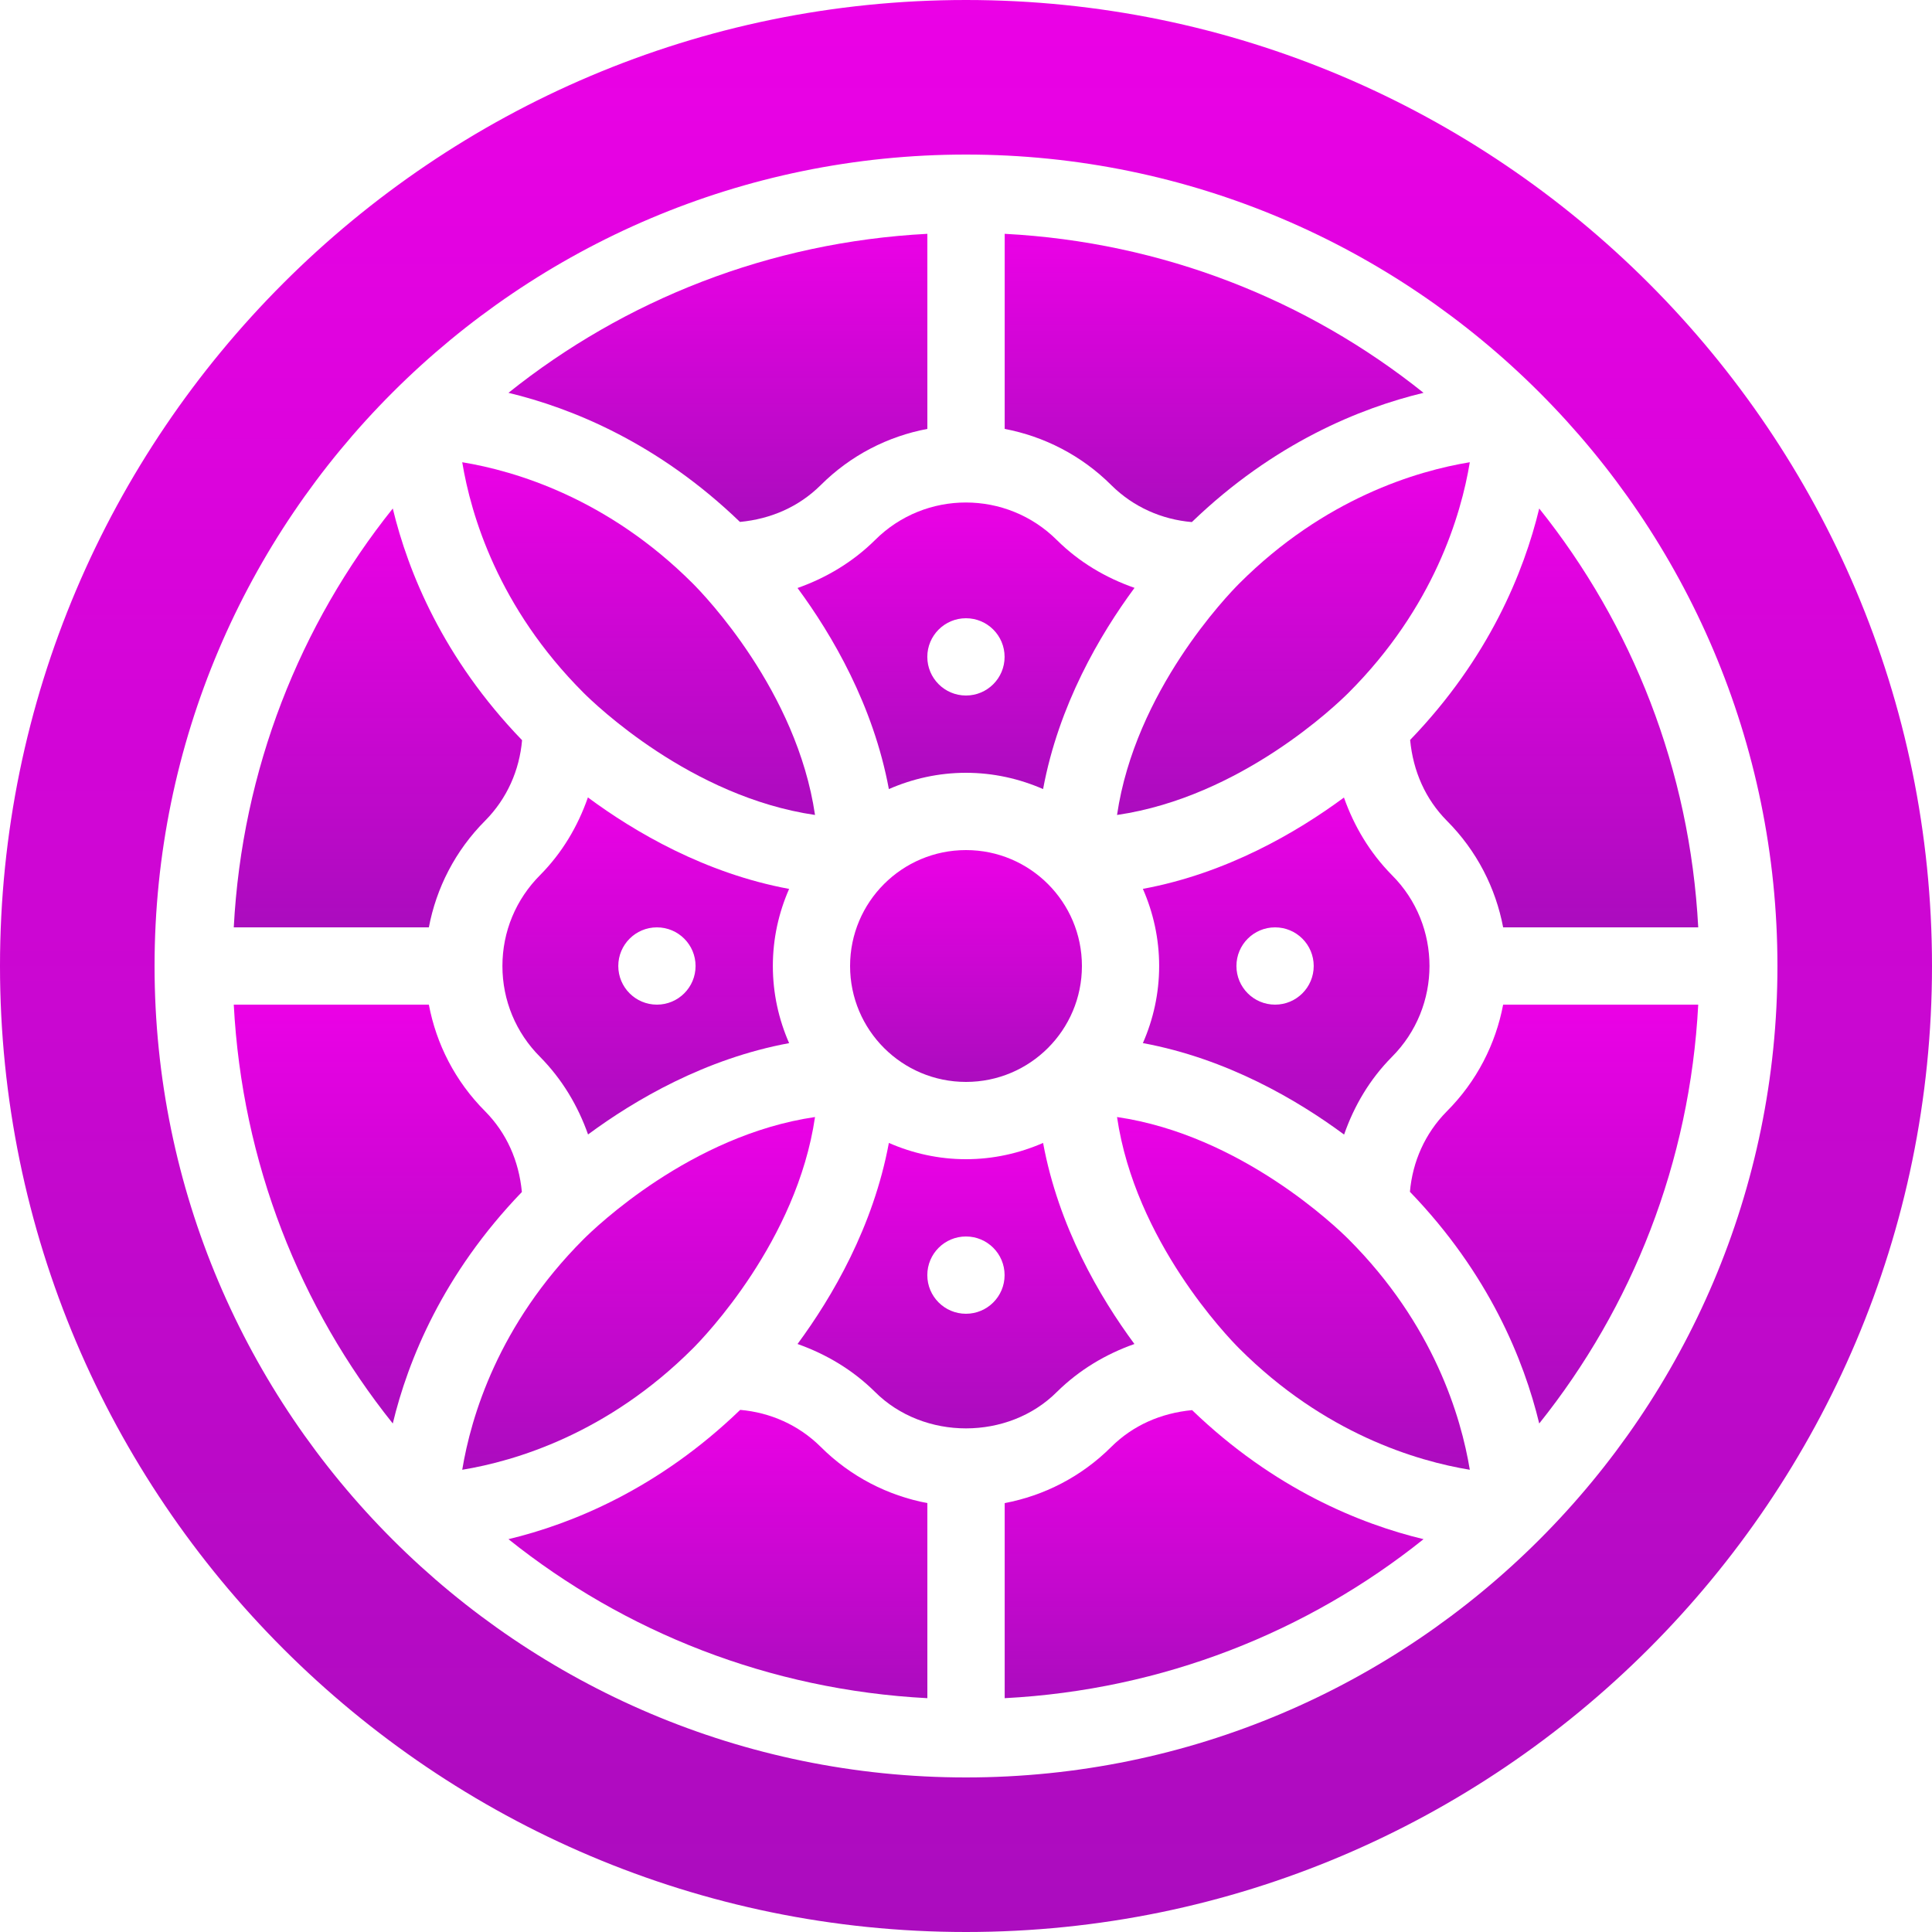
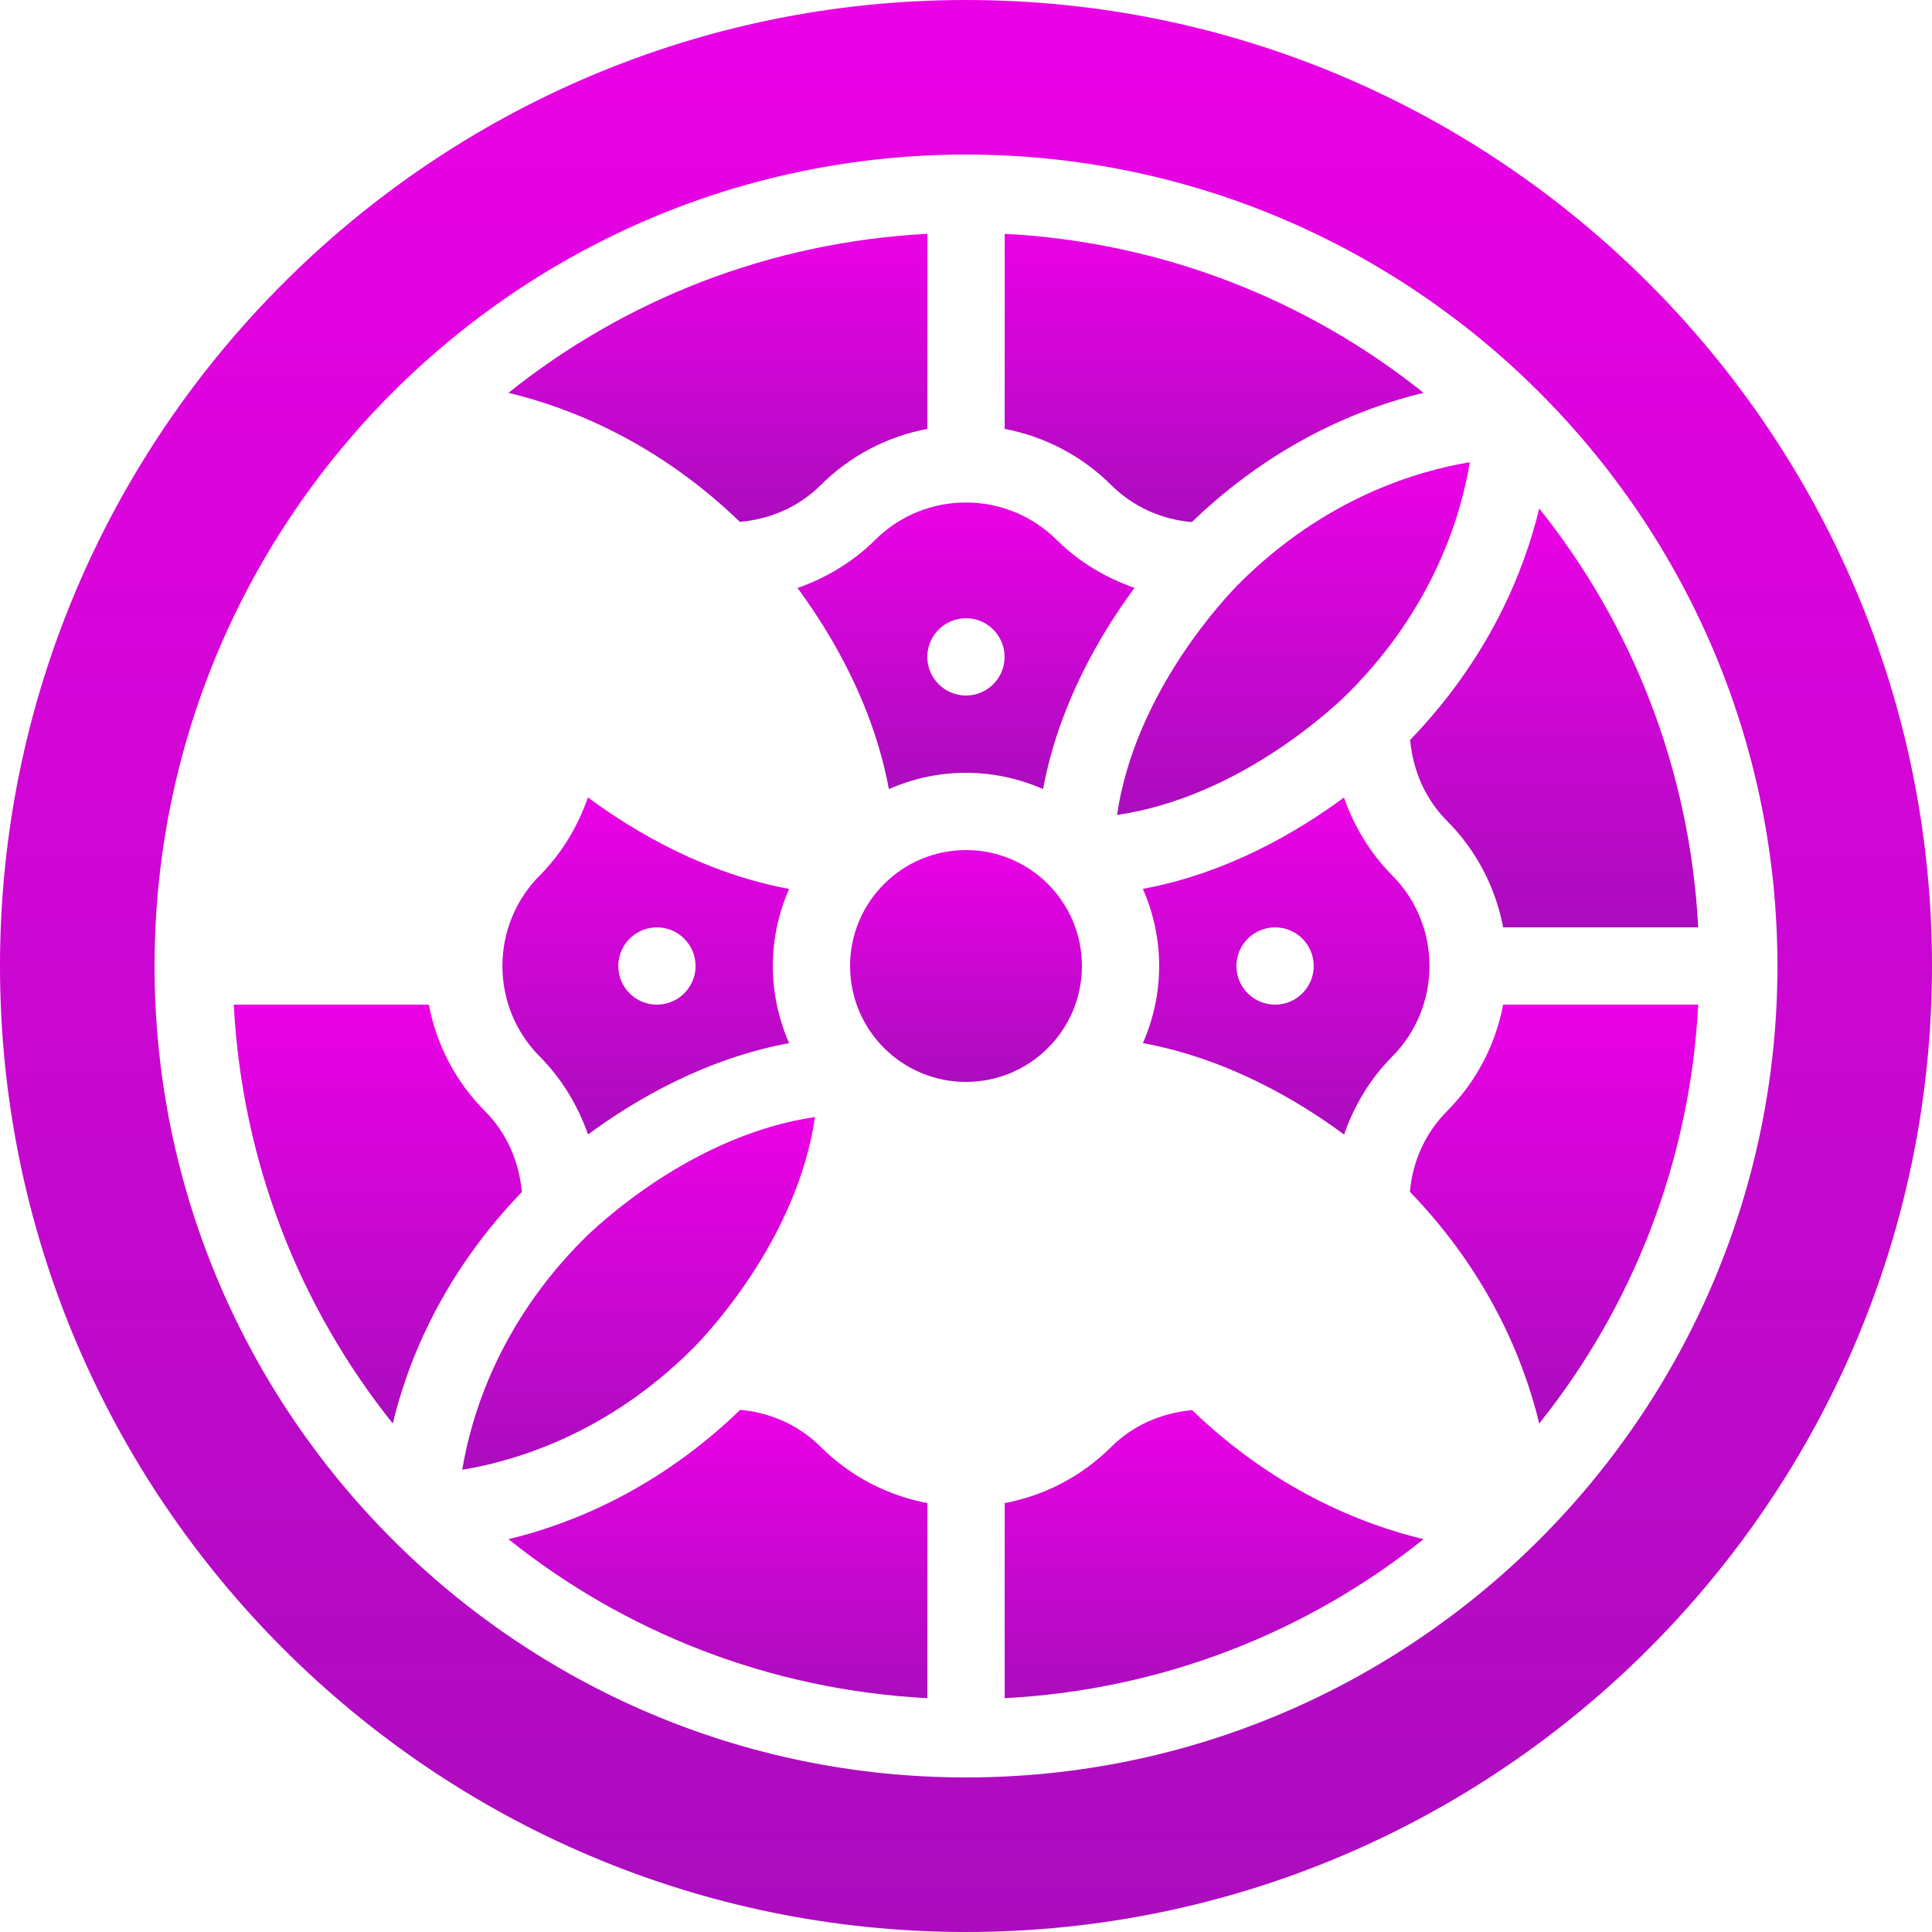
<svg xmlns="http://www.w3.org/2000/svg" width="40" height="40" viewBox="0 0 40 40" fill="none">
  <path d="M14.344 27.919C14.583 27.68 16.498 25.695 16.874 23.127C14.306 23.502 12.32 25.418 12.081 25.657C10.316 27.422 9.751 29.334 9.57 30.43C10.666 30.25 12.579 29.684 14.344 27.919Z" fill="url(#paint0_linear_985_24285)" />
  <path d="M11.182 21.882C11.64 22.346 11.966 22.896 12.175 23.488C13.148 22.769 14.602 21.918 16.338 21.597C16.123 21.107 16.001 20.568 16.001 20C16.001 19.432 16.123 18.893 16.338 18.404C14.6 18.082 13.145 17.23 12.172 16.51C11.963 17.109 11.639 17.656 11.185 18.115C10.68 18.62 10.402 19.289 10.402 20C10.402 20.711 10.68 21.38 11.182 21.882ZM13.601 19.2C14.043 19.2 14.401 19.558 14.401 20C14.401 20.442 14.043 20.8 13.601 20.8C13.159 20.8 12.801 20.442 12.801 20C12.801 19.558 13.159 19.2 13.601 19.2Z" fill="url(#paint1_linear_985_24285)" />
-   <path d="M27.92 25.657C27.681 25.418 25.696 23.502 23.127 23.127C23.503 25.695 25.418 27.68 25.657 27.919C27.422 29.684 29.335 30.25 30.431 30.43C30.25 29.334 29.685 27.422 27.92 25.657Z" fill="url(#paint2_linear_985_24285)" />
  <path d="M25.657 12.081C25.418 12.32 23.503 14.305 23.127 16.873C25.696 16.498 27.681 14.582 27.92 14.343C29.685 12.578 30.25 10.666 30.431 9.57C29.335 9.75 27.422 10.316 25.657 12.081Z" fill="url(#paint3_linear_985_24285)" />
  <path d="M28.818 18.118C28.36 17.654 28.034 17.104 27.825 16.512C26.852 17.231 25.398 18.082 23.662 18.403C23.877 18.893 23.999 19.432 23.999 20C23.999 20.568 23.877 21.107 23.662 21.596C25.4 21.918 26.855 22.77 27.828 23.49C28.037 22.891 28.361 22.344 28.815 21.885C29.856 20.844 29.856 19.155 28.818 18.118ZM26.399 20.8C25.957 20.8 25.599 20.442 25.599 20C25.599 19.558 25.957 19.2 26.399 19.2C26.841 19.2 27.199 19.558 27.199 20C27.199 20.442 26.841 20.8 26.399 20.8Z" fill="url(#paint4_linear_985_24285)" />
-   <path d="M23.487 27.826C22.768 26.853 21.917 25.399 21.596 23.663C21.106 23.877 20.567 24 19.999 24C19.431 24 18.893 23.877 18.403 23.663C18.081 25.399 17.23 26.853 16.512 27.826C17.103 28.035 17.653 28.36 18.114 28.816C19.125 29.827 20.877 29.823 21.881 28.819C22.345 28.361 22.895 28.035 23.487 27.826ZM19.999 27.2C19.557 27.2 19.199 26.842 19.199 26.4C19.199 25.958 19.557 25.6 19.999 25.6C20.441 25.6 20.799 25.958 20.799 26.4C20.799 26.842 20.441 27.2 19.999 27.2Z" fill="url(#paint5_linear_985_24285)" />
  <path d="M16.512 12.174C17.23 13.147 18.081 14.601 18.403 16.337C18.893 16.123 19.431 16 19.999 16C20.567 16 21.106 16.123 21.596 16.337C21.918 14.599 22.77 13.144 23.489 12.171C22.89 11.962 22.343 11.638 21.884 11.184C20.843 10.145 19.156 10.143 18.117 11.181C17.654 11.639 17.104 11.965 16.512 12.174ZM19.999 12.8C20.441 12.8 20.799 13.158 20.799 13.6C20.799 14.042 20.441 14.4 19.999 14.4C19.558 14.4 19.199 14.042 19.199 13.6C19.199 13.158 19.558 12.8 19.999 12.8Z" fill="url(#paint6_linear_985_24285)" />
-   <path d="M12.081 14.343C12.32 14.582 14.306 16.498 16.874 16.873C16.498 14.305 14.583 12.32 14.344 12.081C12.579 10.316 10.666 9.75 9.57 9.57C9.751 10.666 10.316 12.578 12.081 14.343Z" fill="url(#paint7_linear_985_24285)" />
  <path d="M20 22.4C21.325 22.4 22.4 21.326 22.4 20C22.4 18.675 21.325 17.6 20 17.6C18.674 17.6 17.6 18.675 17.6 20C17.6 21.326 18.674 22.4 20 22.4Z" fill="url(#paint8_linear_985_24285)" />
  <path d="M19.2 31.12C18.388 30.966 17.613 30.577 16.986 29.95C16.533 29.502 15.947 29.244 15.325 29.19C13.627 30.828 11.838 31.552 10.527 31.867C12.932 33.791 15.93 34.988 19.2 35.159V31.12Z" fill="url(#paint9_linear_985_24285)" />
  <path d="M20 0C8.972 0 0 8.972 0 20C0 31.028 8.972 40 20 40C31.028 40 40 31.028 40 20C40 8.972 31.028 0 20 0ZM20 36.8C10.737 36.8 3.2 29.263 3.2 20C3.2 10.737 10.737 3.2 20 3.2C29.263 3.2 36.8 10.737 36.8 20C36.8 29.263 29.263 36.8 20 36.8Z" fill="url(#paint10_linear_985_24285)" />
  <path d="M24.681 29.195C24.028 29.258 23.456 29.513 23.011 29.953C22.386 30.578 21.611 30.967 20.801 31.12V35.159C24.07 34.988 27.069 33.791 29.473 31.867C28.164 31.552 26.377 30.829 24.681 29.195Z" fill="url(#paint11_linear_985_24285)" />
  <path d="M31.121 20.8C30.967 21.611 30.578 22.387 29.951 23.013C29.503 23.467 29.245 24.052 29.191 24.675C30.829 26.373 31.552 28.162 31.868 29.472C33.791 27.068 34.989 24.07 35.16 20.8H31.121Z" fill="url(#paint12_linear_985_24285)" />
  <path d="M29.195 15.32C29.258 15.973 29.514 16.545 29.953 16.99C30.579 17.616 30.967 18.39 31.121 19.2H35.16C34.988 15.931 33.791 12.932 31.868 10.528C31.552 11.837 30.83 13.624 29.195 15.32Z" fill="url(#paint13_linear_985_24285)" />
  <path d="M20.801 8.88C21.612 9.035 22.387 9.423 23.014 10.05C23.468 10.498 24.053 10.756 24.676 10.809C26.374 9.172 28.163 8.448 29.473 8.133C27.069 6.209 24.07 5.012 20.801 4.841V8.88Z" fill="url(#paint14_linear_985_24285)" />
  <path d="M10.805 24.679C10.743 24.03 10.487 23.457 10.046 23.01C9.421 22.385 9.032 21.611 8.879 20.8H4.84C5.011 24.07 6.209 27.068 8.132 29.472C8.447 28.163 9.17 26.376 10.805 24.679Z" fill="url(#paint15_linear_985_24285)" />
  <path d="M15.32 10.806C15.97 10.744 16.543 10.488 16.989 10.047C17.615 9.421 18.389 9.033 19.2 8.88V4.841C15.93 5.012 12.932 6.209 10.527 8.133C11.837 8.448 13.624 9.171 15.32 10.806Z" fill="url(#paint16_linear_985_24285)" />
-   <path d="M8.879 19.2C9.033 18.389 9.422 17.614 10.049 16.987C10.497 16.533 10.755 15.948 10.809 15.325C9.171 13.627 8.448 11.838 8.132 10.528C6.209 12.932 5.011 15.931 4.84 19.2H8.879Z" fill="url(#paint17_linear_985_24285)" />
  <defs>
    <linearGradient id="paint0_linear_985_24285" x1="13.222" y1="23.127" x2="13.222" y2="30.43" gradientUnits="userSpaceOnUse">
      <stop stop-color="#EB01E6" />
      <stop offset="1" stop-color="#AB0CBE" />
    </linearGradient>
    <linearGradient id="paint1_linear_985_24285" x1="13.37" y1="16.51" x2="13.37" y2="23.488" gradientUnits="userSpaceOnUse">
      <stop stop-color="#EB01E6" />
      <stop offset="1" stop-color="#AB0CBE" />
    </linearGradient>
    <linearGradient id="paint2_linear_985_24285" x1="26.779" y1="23.127" x2="26.779" y2="30.43" gradientUnits="userSpaceOnUse">
      <stop stop-color="#EB01E6" />
      <stop offset="1" stop-color="#AB0CBE" />
    </linearGradient>
    <linearGradient id="paint3_linear_985_24285" x1="26.779" y1="9.57" x2="26.779" y2="16.873" gradientUnits="userSpaceOnUse">
      <stop stop-color="#EB01E6" />
      <stop offset="1" stop-color="#AB0CBE" />
    </linearGradient>
    <linearGradient id="paint4_linear_985_24285" x1="26.629" y1="16.512" x2="26.629" y2="23.49" gradientUnits="userSpaceOnUse">
      <stop stop-color="#EB01E6" />
      <stop offset="1" stop-color="#AB0CBE" />
    </linearGradient>
    <linearGradient id="paint5_linear_985_24285" x1="19.999" y1="23.663" x2="19.999" y2="29.573" gradientUnits="userSpaceOnUse">
      <stop stop-color="#EB01E6" />
      <stop offset="1" stop-color="#AB0CBE" />
    </linearGradient>
    <linearGradient id="paint6_linear_985_24285" x1="20.001" y1="10.404" x2="20.001" y2="16.337" gradientUnits="userSpaceOnUse">
      <stop stop-color="#EB01E6" />
      <stop offset="1" stop-color="#AB0CBE" />
    </linearGradient>
    <linearGradient id="paint7_linear_985_24285" x1="13.222" y1="9.57" x2="13.222" y2="16.873" gradientUnits="userSpaceOnUse">
      <stop stop-color="#EB01E6" />
      <stop offset="1" stop-color="#AB0CBE" />
    </linearGradient>
    <linearGradient id="paint8_linear_985_24285" x1="20" y1="17.6" x2="20" y2="22.4" gradientUnits="userSpaceOnUse">
      <stop stop-color="#EB01E6" />
      <stop offset="1" stop-color="#AB0CBE" />
    </linearGradient>
    <linearGradient id="paint9_linear_985_24285" x1="14.864" y1="29.19" x2="14.864" y2="35.159" gradientUnits="userSpaceOnUse">
      <stop stop-color="#EB01E6" />
      <stop offset="1" stop-color="#AB0CBE" />
    </linearGradient>
    <linearGradient id="paint10_linear_985_24285" x1="20" y1="0" x2="20" y2="40" gradientUnits="userSpaceOnUse">
      <stop stop-color="#EB01E6" />
      <stop offset="1" stop-color="#AB0CBE" />
    </linearGradient>
    <linearGradient id="paint11_linear_985_24285" x1="25.137" y1="29.195" x2="25.137" y2="35.159" gradientUnits="userSpaceOnUse">
      <stop stop-color="#EB01E6" />
      <stop offset="1" stop-color="#AB0CBE" />
    </linearGradient>
    <linearGradient id="paint12_linear_985_24285" x1="32.176" y1="20.8" x2="32.176" y2="29.472" gradientUnits="userSpaceOnUse">
      <stop stop-color="#EB01E6" />
      <stop offset="1" stop-color="#AB0CBE" />
    </linearGradient>
    <linearGradient id="paint13_linear_985_24285" x1="32.178" y1="10.528" x2="32.178" y2="19.2" gradientUnits="userSpaceOnUse">
      <stop stop-color="#EB01E6" />
      <stop offset="1" stop-color="#AB0CBE" />
    </linearGradient>
    <linearGradient id="paint14_linear_985_24285" x1="25.137" y1="4.841" x2="25.137" y2="10.809" gradientUnits="userSpaceOnUse">
      <stop stop-color="#EB01E6" />
      <stop offset="1" stop-color="#AB0CBE" />
    </linearGradient>
    <linearGradient id="paint15_linear_985_24285" x1="7.822" y1="20.8" x2="7.822" y2="29.472" gradientUnits="userSpaceOnUse">
      <stop stop-color="#EB01E6" />
      <stop offset="1" stop-color="#AB0CBE" />
    </linearGradient>
    <linearGradient id="paint16_linear_985_24285" x1="14.864" y1="4.841" x2="14.864" y2="10.806" gradientUnits="userSpaceOnUse">
      <stop stop-color="#EB01E6" />
      <stop offset="1" stop-color="#AB0CBE" />
    </linearGradient>
    <linearGradient id="paint17_linear_985_24285" x1="7.824" y1="10.528" x2="7.824" y2="19.2" gradientUnits="userSpaceOnUse">
      <stop stop-color="#EB01E6" />
      <stop offset="1" stop-color="#AB0CBE" />
    </linearGradient>
  </defs>
</svg>